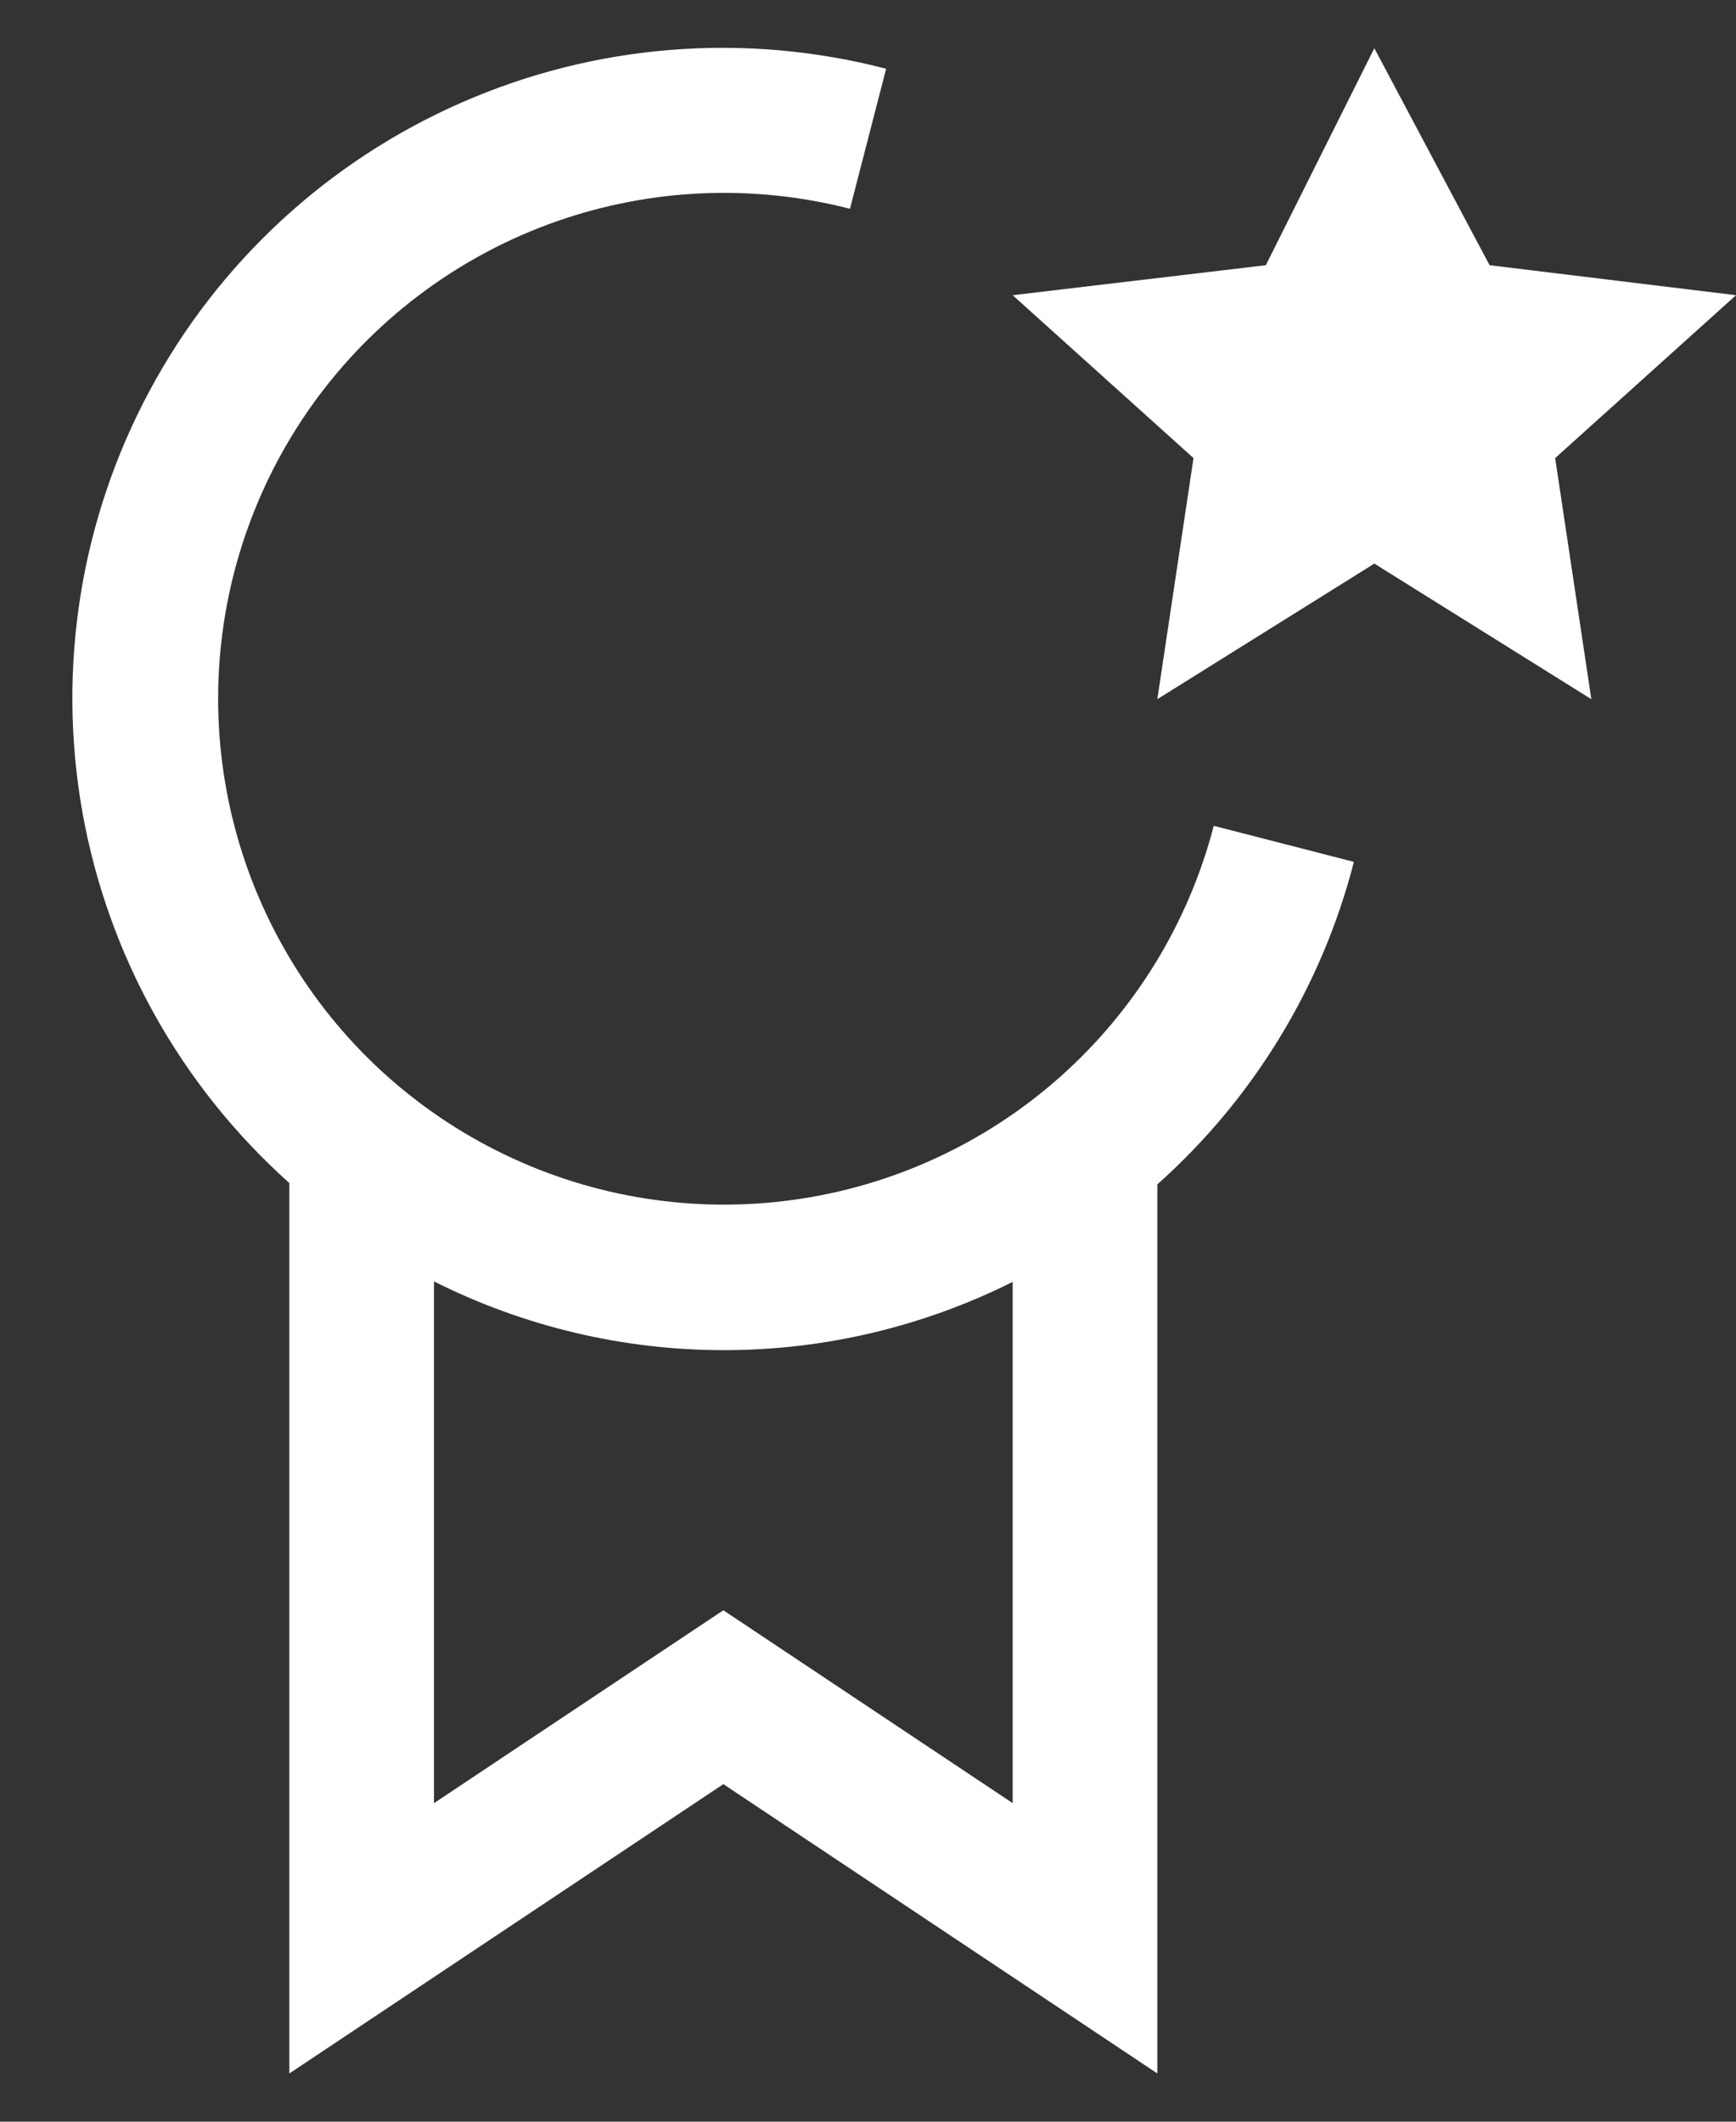
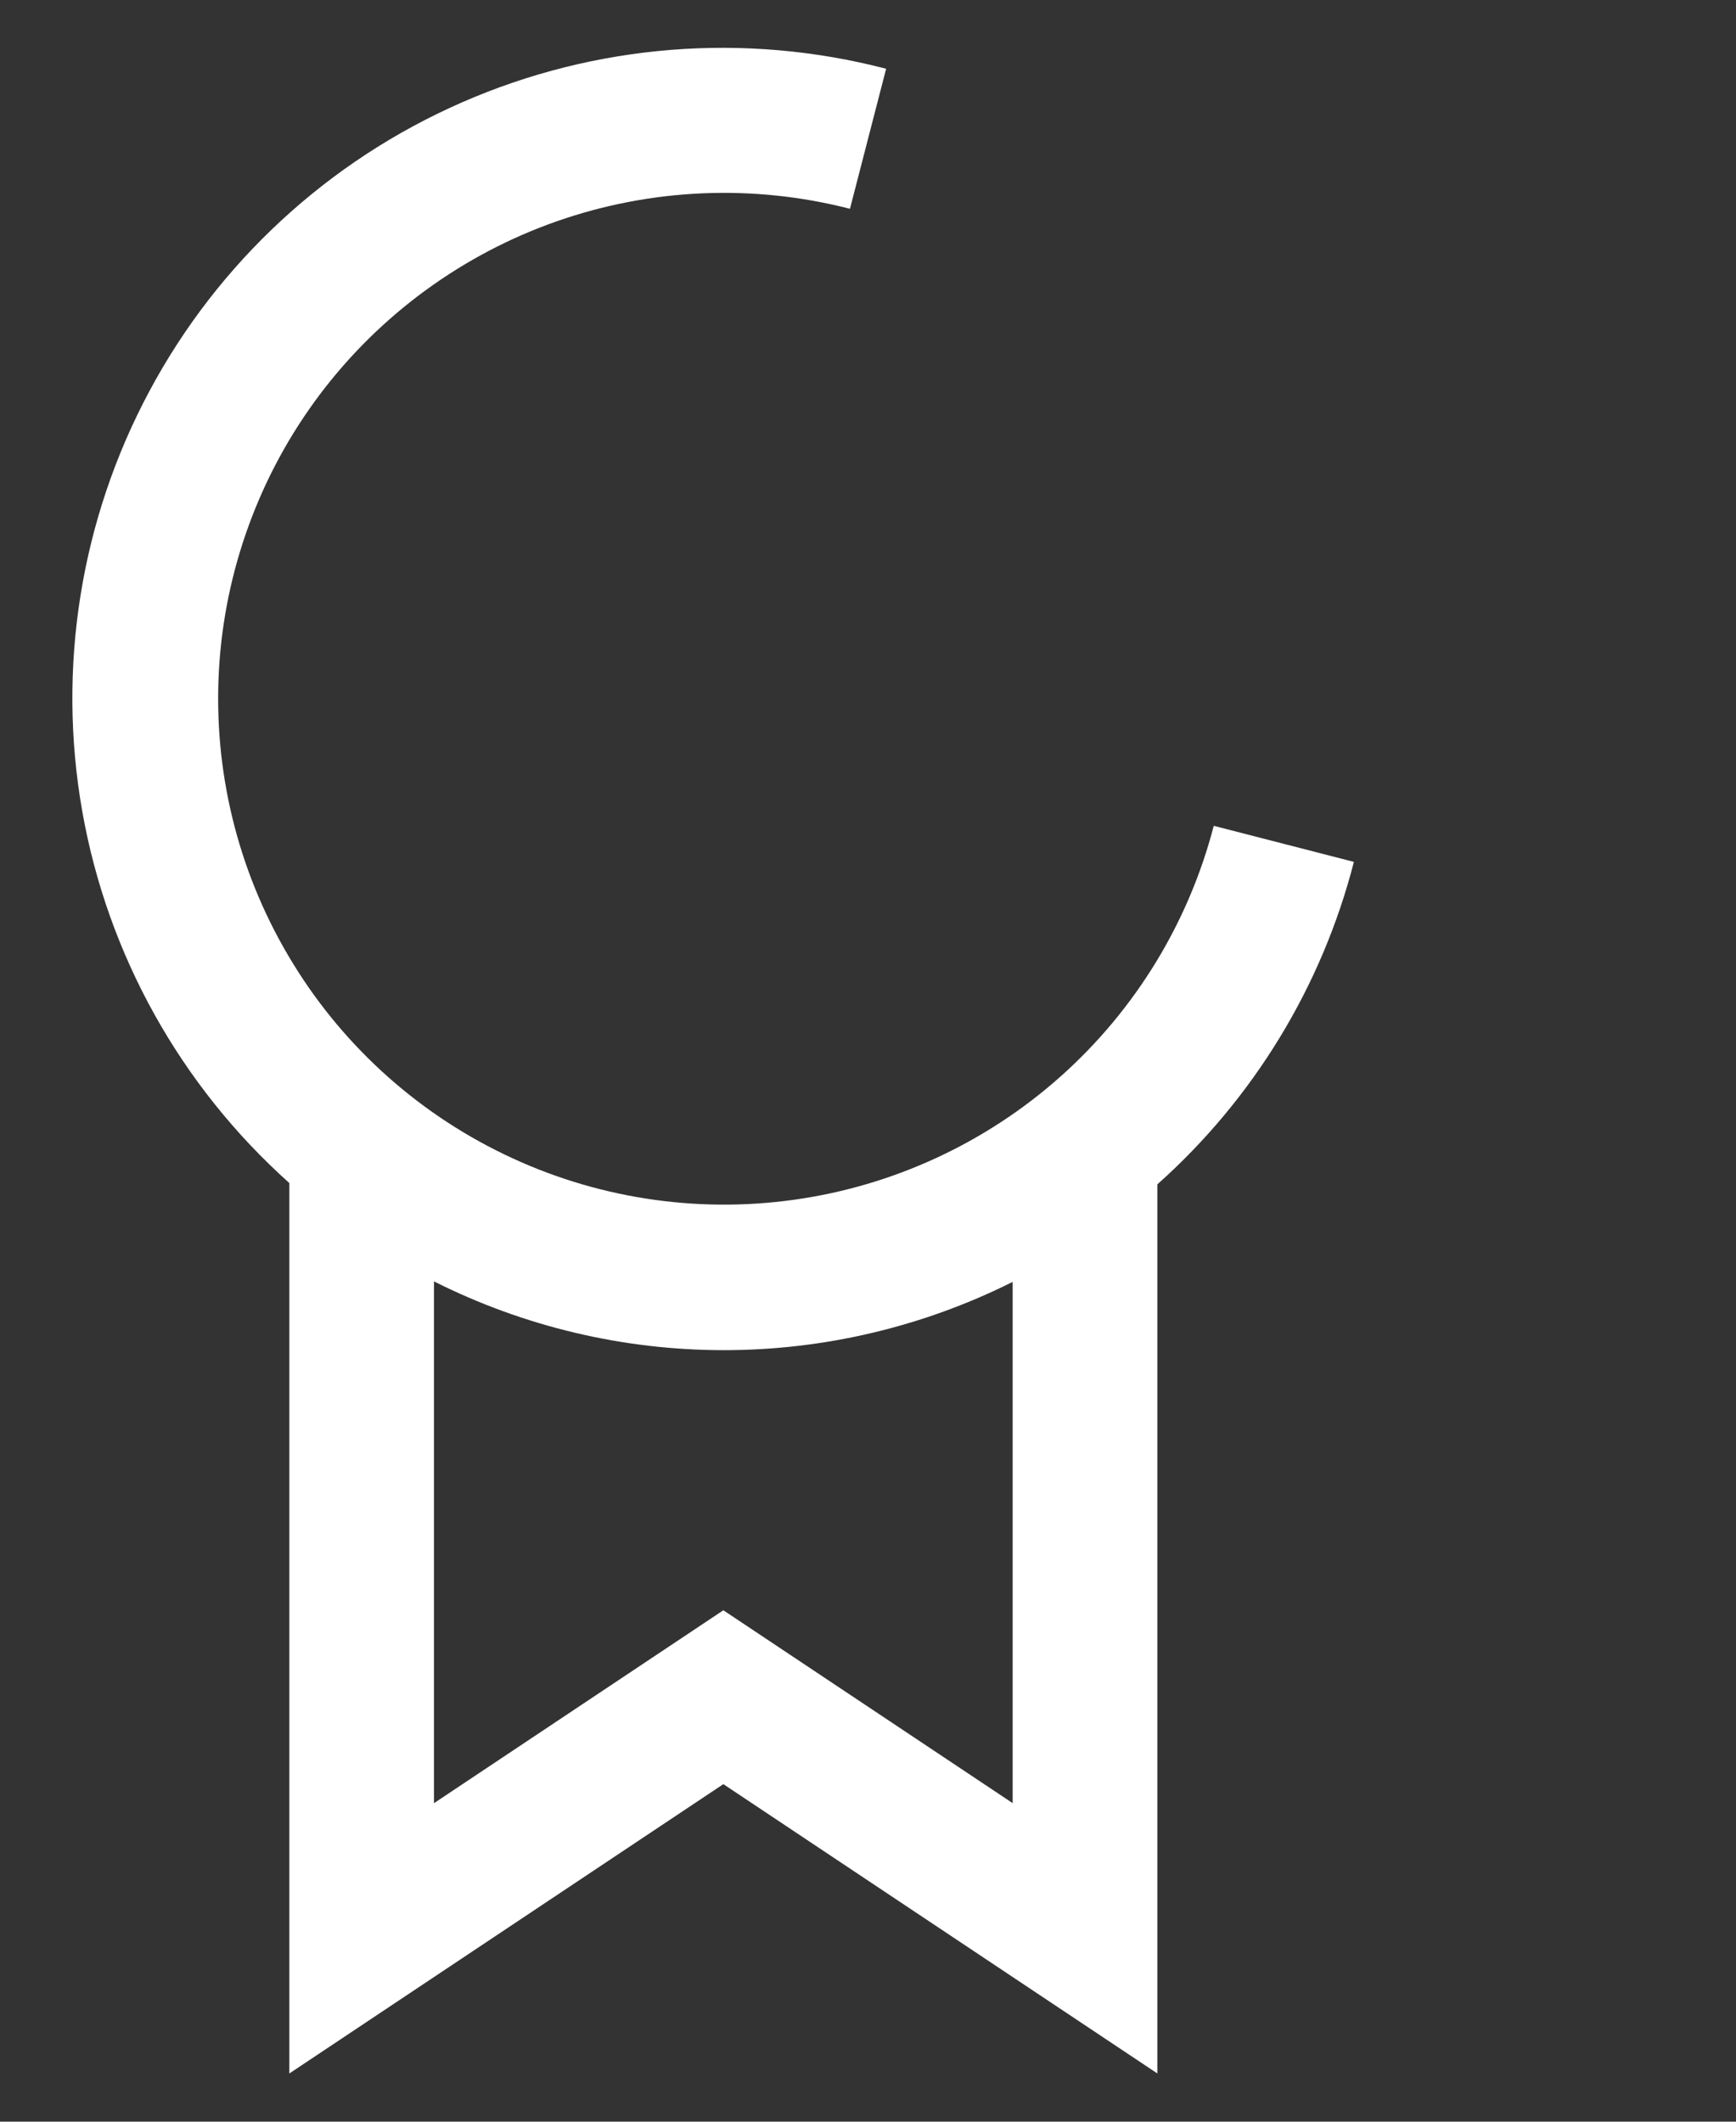
<svg xmlns="http://www.w3.org/2000/svg" width="18" height="22" viewBox="0 0 18 22" fill="none">
  <rect x="0" y="0" width="18" height="22" fill="#333333" stroke="none" />
  <path fill-rule="evenodd" clip-rule="evenodd" d="M12.585 8.563L14.038 8.937C13.706 10.229 12.996 11.393 12 12.281V21.5L7.5 18.5L3 21.5V12.267C1.873 11.259 1.116 9.902 0.853 8.413C0.59 6.923 0.835 5.389 1.549 4.056C2.262 2.722 3.404 1.668 4.789 1.062C6.175 0.455 7.724 0.332 9.188 0.713L8.813 2.165C7.809 1.907 6.751 1.952 5.772 2.295C4.794 2.638 3.939 3.264 3.315 4.092C2.692 4.921 2.328 5.916 2.27 6.951C2.212 7.987 2.462 9.016 2.989 9.909C3.515 10.803 4.295 11.52 5.229 11.97C6.163 12.421 7.209 12.584 8.236 12.44C9.263 12.296 10.224 11.851 10.998 11.161C11.772 10.471 12.324 9.567 12.585 8.563ZM7.5 16.697L10.5 18.697V13.292C9.569 13.758 8.541 14.001 7.5 14C6.458 13.999 5.431 13.755 4.5 13.287V18.697L7.5 16.697Z" fill="white" />
-   <path d="M15.445 2.75L14.25 0.5L13.125 2.75L10.5 3.061L12.375 4.75L12 7.25L14.25 5.844L16.5 7.25L16.125 4.75L18 3.061L15.445 2.75Z" fill="white" />
</svg>